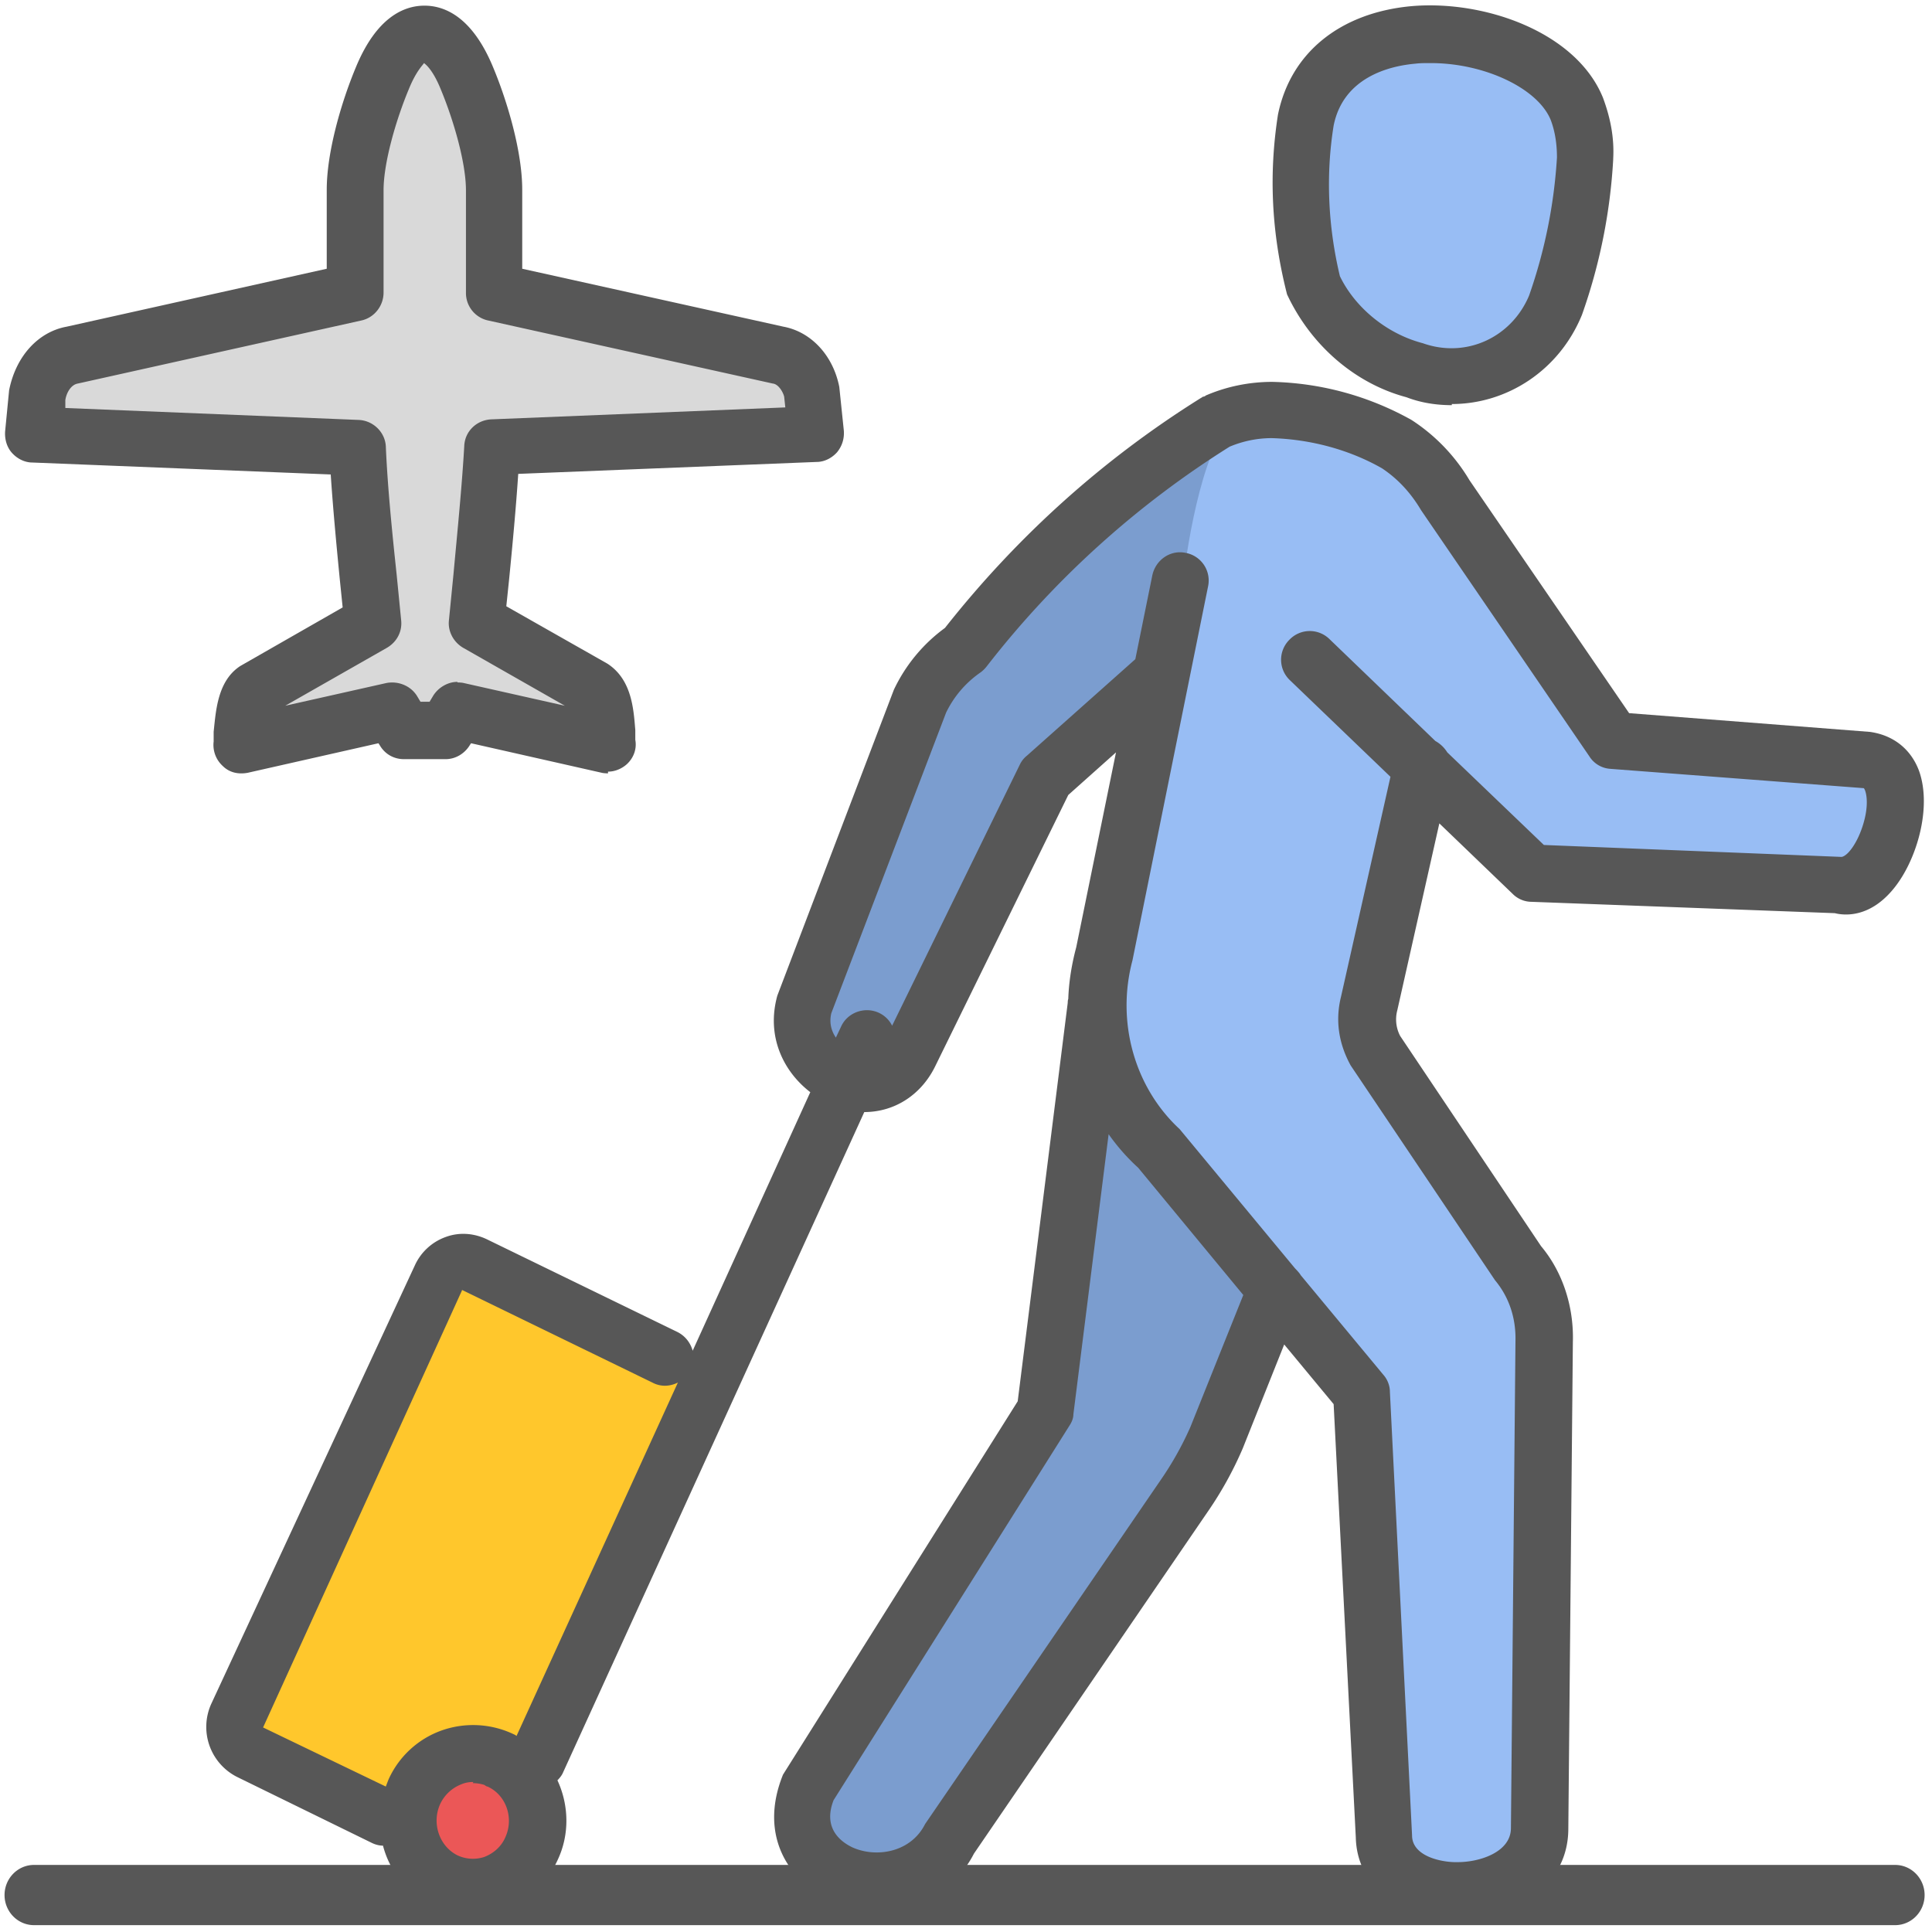
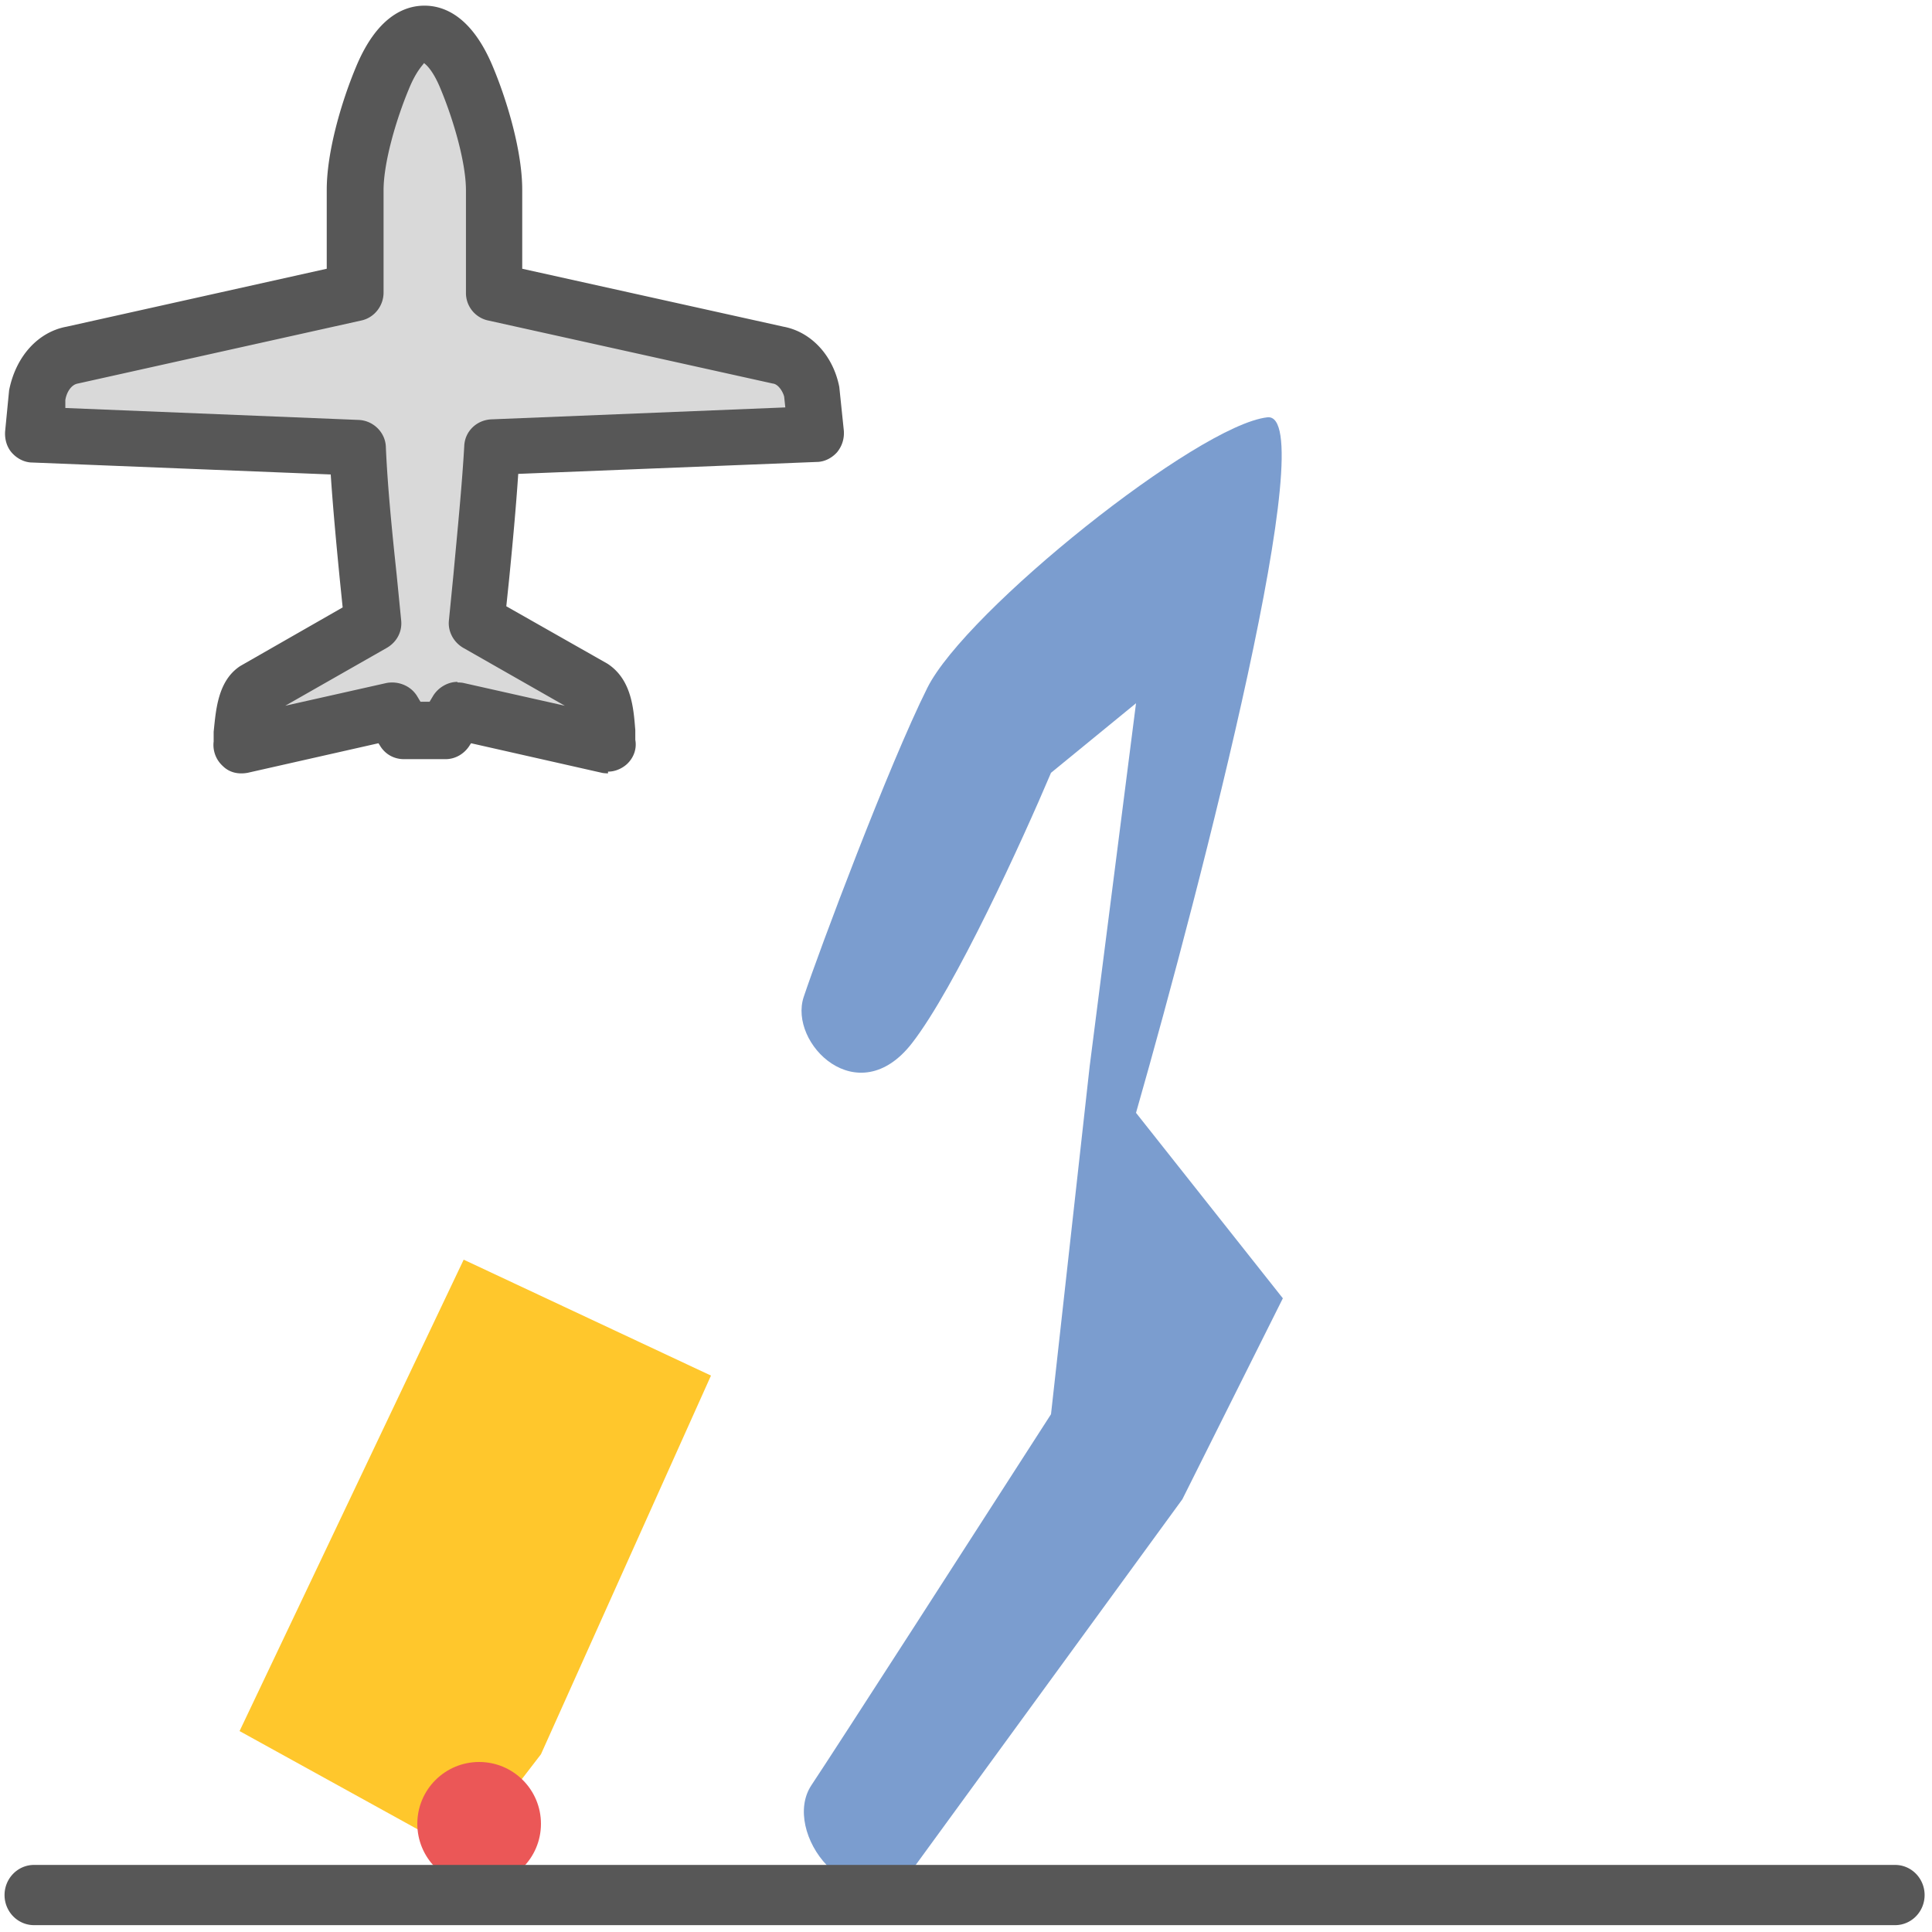
<svg xmlns="http://www.w3.org/2000/svg" width="125" height="125" fill="none">
  <g clip-path="url(#a)">
    <path fill="#7B9DCF" d="M76.5 97 59 121c-4 3.5-8.5-2.5-6.5-5.5 1.6-2.4 11-17 15.5-24L70.5 69l3-23.5L68 50c-1.833 4.333-6.2 13.9-9 17.5-3.5 4.5-8 0-7-3s5.5-15 8-20 17.5-17 22-17.5c3.6-.4-4.167 29.833-8.5 45L83 84l-6.5 13Z" />
-     <path fill="#98BDF4" d="M100 116.501c0 6.5-10 5-10.5 0l-1.5-26C83 84.334 72.6 71.2 71 68c-1.6-3.2 3-21.334 5.5-30 .334-3.167 1.5-9.8 3.5-11 2.5-1.5 6 .5 9.5 1.5 2.8.8 11.167 13 15 19 4.667.5 14.6 1.6 17 2 3 .5-.5 8-3 8-2 0-13.833-.667-19.5-1l-7-6-4 16 12 18v32ZM86 20c-1.6-2.4-1.667-10-1.5-13.5 3-5 8.5-4.5 14.5-3s2.5 14.5 0 19S88 23 86 20Z" />
    <path fill="#FFC72C" d="M30 81.5 46 89l-11 24.5-5 6.5-14.5-8L30 81.5Z" />
    <circle cx="31" cy="118" r="4" fill="#EB5757" />
    <path fill="#D9D9D9" d="M23 29.5 3 28l.5-5L23 18.5V10l4.5-8.5L32 11v7.5L52 23l.5 5L32 29.5 31 40l8.5 5-2.5 2.5-7-1.5-2.5 1.5-2-1.5-7.5 1.5-2-1.5 8-6-1-10.5Z" />
-     <path fill="#575757" d="M94.301 124.155c-3.823 0-6.507-2.169-6.58-5.257l-1.435-28.051-3.198-3.86-2.684 6.727a23.553 23.553 0 0 1-2.28 4.118l-15.11 22.096c-1.838 3.602-6.286 4.411-9.411 2.941-2.61-1.214-4.523-4.155-2.942-8.052l15.184-24.154 3.236-25.772s0-.184.036-.258c.037-1.103.22-2.242.515-3.345l2.573-12.61-3.088 2.757-8.566 17.463c-.919 1.949-2.684 3.052-4.632 3.052l-19.486 42.72c-.073.184-.22.368-.367.515.735 1.581.809 3.493 0 5.184-.736 1.581-1.986 2.684-3.53 3.235-1.507.515-3.125.441-4.595-.294a6.076 6.076 0 0 1-3.162-3.897c-.257 0-.515-.074-.735-.184l-8.713-4.265a3.622 3.622 0 0 1-1.655-4.742l13.162-28.346a3.483 3.483 0 0 1 1.985-1.838c.883-.331 1.838-.258 2.684.147l12.316 5.992c.515.258.846.699.993 1.214l7.61-16.728c-1.728-1.324-2.868-3.603-2.132-6.25l7.537-19.78a10.503 10.503 0 0 1 3.308-4.007c4.67-5.92 10.22-10.92 16.581-14.89.037 0 .074-.073.147-.073a.28.28 0 0 0 .147-.074c1.36-.588 2.831-.882 4.302-.882 3.162.073 6.25.919 9.007 2.463a11.85 11.85 0 0 1 3.75 3.897l10.331 15.074 15.588 1.213c1.544.22 2.647 1.14 3.162 2.5.882 2.426-.184 5.993-1.765 7.794-1.434 1.654-2.941 1.618-3.676 1.434l-19.632-.735a1.73 1.73 0 0 1-1.214-.515l-4.742-4.559-2.721 12.096a2.307 2.307 0 0 0 .184 1.654l9.118 13.603c1.36 1.618 2.132 3.86 2.058 6.213l-.294 31.471c0 3.787-3.53 5.809-7.059 5.845h-.11ZM84.154 82.501l5.368 6.47c.257.295.404.7.404 1.067l1.434 28.713c0 1.397 2.022 1.765 2.978 1.728 1.36 0 3.419-.625 3.419-2.206l.294-31.507c.037-1.47-.404-2.831-1.323-3.934l-9.339-13.897c-.808-1.47-.992-2.978-.625-4.449l3.199-14.228-6.507-6.25a1.82 1.82 0 0 1-.037-2.61 1.82 1.82 0 0 1 2.61-.037l6.838 6.581c.331.184.588.441.772.736l6.25 5.992 19.265.772c.441-.073 1.176-1.103 1.507-2.537.258-1.14.037-1.801-.073-1.911l-16.397-1.25a1.732 1.732 0 0 1-1.361-.81L91.948 33.017c-.698-1.177-1.544-2.06-2.537-2.72-2.132-1.214-4.632-1.876-7.132-1.95-.92 0-1.838.184-2.72.552a60.698 60.698 0 0 0-15.7 14.191c-.11.147-.256.294-.404.405a6.712 6.712 0 0 0-2.242 2.61l-7.427 19.448c-.147.625 0 1.14.294 1.581l.331-.698c.405-.92 1.508-1.324 2.427-.92.404.185.698.479.882.846l8.272-16.911c.11-.221.258-.405.441-.552l7.022-6.25 1.103-5.441c.221-.993 1.177-1.654 2.17-1.434a1.819 1.819 0 0 1 1.433 2.17l-4.89 24.19c-1.066 4.008.148 8.236 3.052 10.92l7.463 9.007s.294.294.368.441Zm-53.53 32.794c-.257 0-.514.037-.771.147a2.512 2.512 0 0 0-1.36 1.25c-.589 1.25-.074 2.758 1.102 3.346a2.353 2.353 0 0 0 1.728.11c.588-.22 1.103-.662 1.36-1.25.589-1.25.074-2.757-1.14-3.309-.073 0-.146-.073-.22-.11a2.53 2.53 0 0 0-.735-.11l.037-.074Zm41.104-41.912-2.28 18.125c0 .258-.11.515-.257.736l-15.258 24.228c-.661 1.691.295 2.61 1.214 3.051 1.544.699 3.786.331 4.706-1.507l15.257-22.28a20.803 20.803 0 0 0 1.912-3.419l3.419-8.53-6.802-8.235a13.255 13.255 0 0 1-1.911-2.169Zm-41.839 10.11-12.867 28.273 7.94 3.823s.111-.294.185-.478a5.969 5.969 0 0 1 3.456-3.161 6.11 6.11 0 0 1 4.558.22c.074.037.184.074.258.147l10.44-22.867c-.514.257-1.102.294-1.654 0L29.89 83.457v.037Zm64.044-57.279c-.992 0-1.985-.147-2.94-.514-3.31-.883-6.177-3.346-7.721-6.655-1.03-4.044-1.177-7.83-.589-11.618.81-4.007 4.008-6.58 8.567-7.022 4.742-.44 10.735 1.655 12.463 5.92.478 1.286.735 2.573.662 3.933v.037a36.1 36.1 0 0 1-2.022 10.074c-1.471 3.603-4.853 5.772-8.42 5.772v.073ZM92.536 4.082c-.33 0-.661 0-.956.037-1.69.147-4.669.882-5.294 4.007-.514 3.199-.367 6.507.405 9.743.956 1.985 2.978 3.713 5.367 4.338 2.795.993 5.736-.368 6.875-3.088a32.975 32.975 0 0 0 1.802-8.934c0-.809-.11-1.655-.405-2.427-.845-2.058-4.301-3.676-7.757-3.676h-.037Z" />
    <path fill="#575757" d="M122.61 124.557H2.206c-1.066 0-1.912-.882-1.912-1.948 0-1.066.846-1.949 1.912-1.949H122.61c1.066 0 1.912.883 1.912 1.949s-.846 1.948-1.912 1.948ZM39.338 50.036s-.257 0-.404-.037l-8.456-1.911-.074.11c-.33.551-.919.92-1.58.92H26.14c-.662 0-1.25-.332-1.581-.92l-.074-.11-8.456 1.911c-.588.11-1.176 0-1.617-.44a1.838 1.838 0 0 1-.589-1.581v-.626c.147-1.397.258-3.308 1.728-4.264L22.17 39.3l-.184-1.802c-.22-2.242-.441-4.595-.588-6.8l-19.302-.773c-.514 0-.992-.257-1.323-.625-.331-.368-.478-.882-.441-1.397l.257-2.647c.441-2.243 1.912-3.787 3.713-4.118l16.838-3.75v-5.11c0-2.463.956-5.699 1.876-7.904 1.36-3.31 3.161-4.008 4.448-4.008 1.287 0 3.088.699 4.449 4.008.919 2.205 1.875 5.44 1.875 7.904v5.11l16.911 3.75c1.765.331 3.199 1.838 3.603 3.897l.294 2.831c.037.515-.11.993-.44 1.397-.332.368-.81.625-1.324.625l-19.302.772c-.147 2.206-.367 4.56-.588 6.802l-.184 1.764 6.544 3.714c1.581 1.03 1.691 2.94 1.802 4.301v.625c.11.588-.11 1.177-.552 1.581-.33.294-.772.478-1.213.478v.11Zm-9.743-5.882s.258 0 .405.037l6.544 1.47-6.58-3.75c-.626-.367-.994-1.066-.92-1.764l.294-2.978c.257-2.794.552-5.736.699-8.31.036-.955.808-1.69 1.764-1.727l19.008-.772-.074-.699c-.073-.294-.367-.809-.735-.845l-18.42-4.081a1.817 1.817 0 0 1-1.433-1.802v-6.617c0-1.802-.809-4.56-1.618-6.508-.514-1.286-.992-1.654-1.103-1.728 0 .074-.478.442-.992 1.728-.81 1.949-1.618 4.706-1.618 6.508v6.617c0 .846-.588 1.618-1.434 1.802l-18.345 4.08c-.442.074-.736.589-.81 1.067v.515l18.971.772c.956.036 1.728.808 1.765 1.728.11 2.573.404 5.514.699 8.272l.294 2.978c.073.735-.294 1.397-.92 1.764l-6.58 3.75L25 44.191c.772-.147 1.58.183 1.985.845l.22.368h.589l.22-.368c.331-.551.956-.919 1.581-.919v.037Z" />
  </g>
  <defs>
    <clipPath id="a">
      <path fill="#fff" d="M0 0h125v125H0z" />
    </clipPath>
  </defs>
</svg>